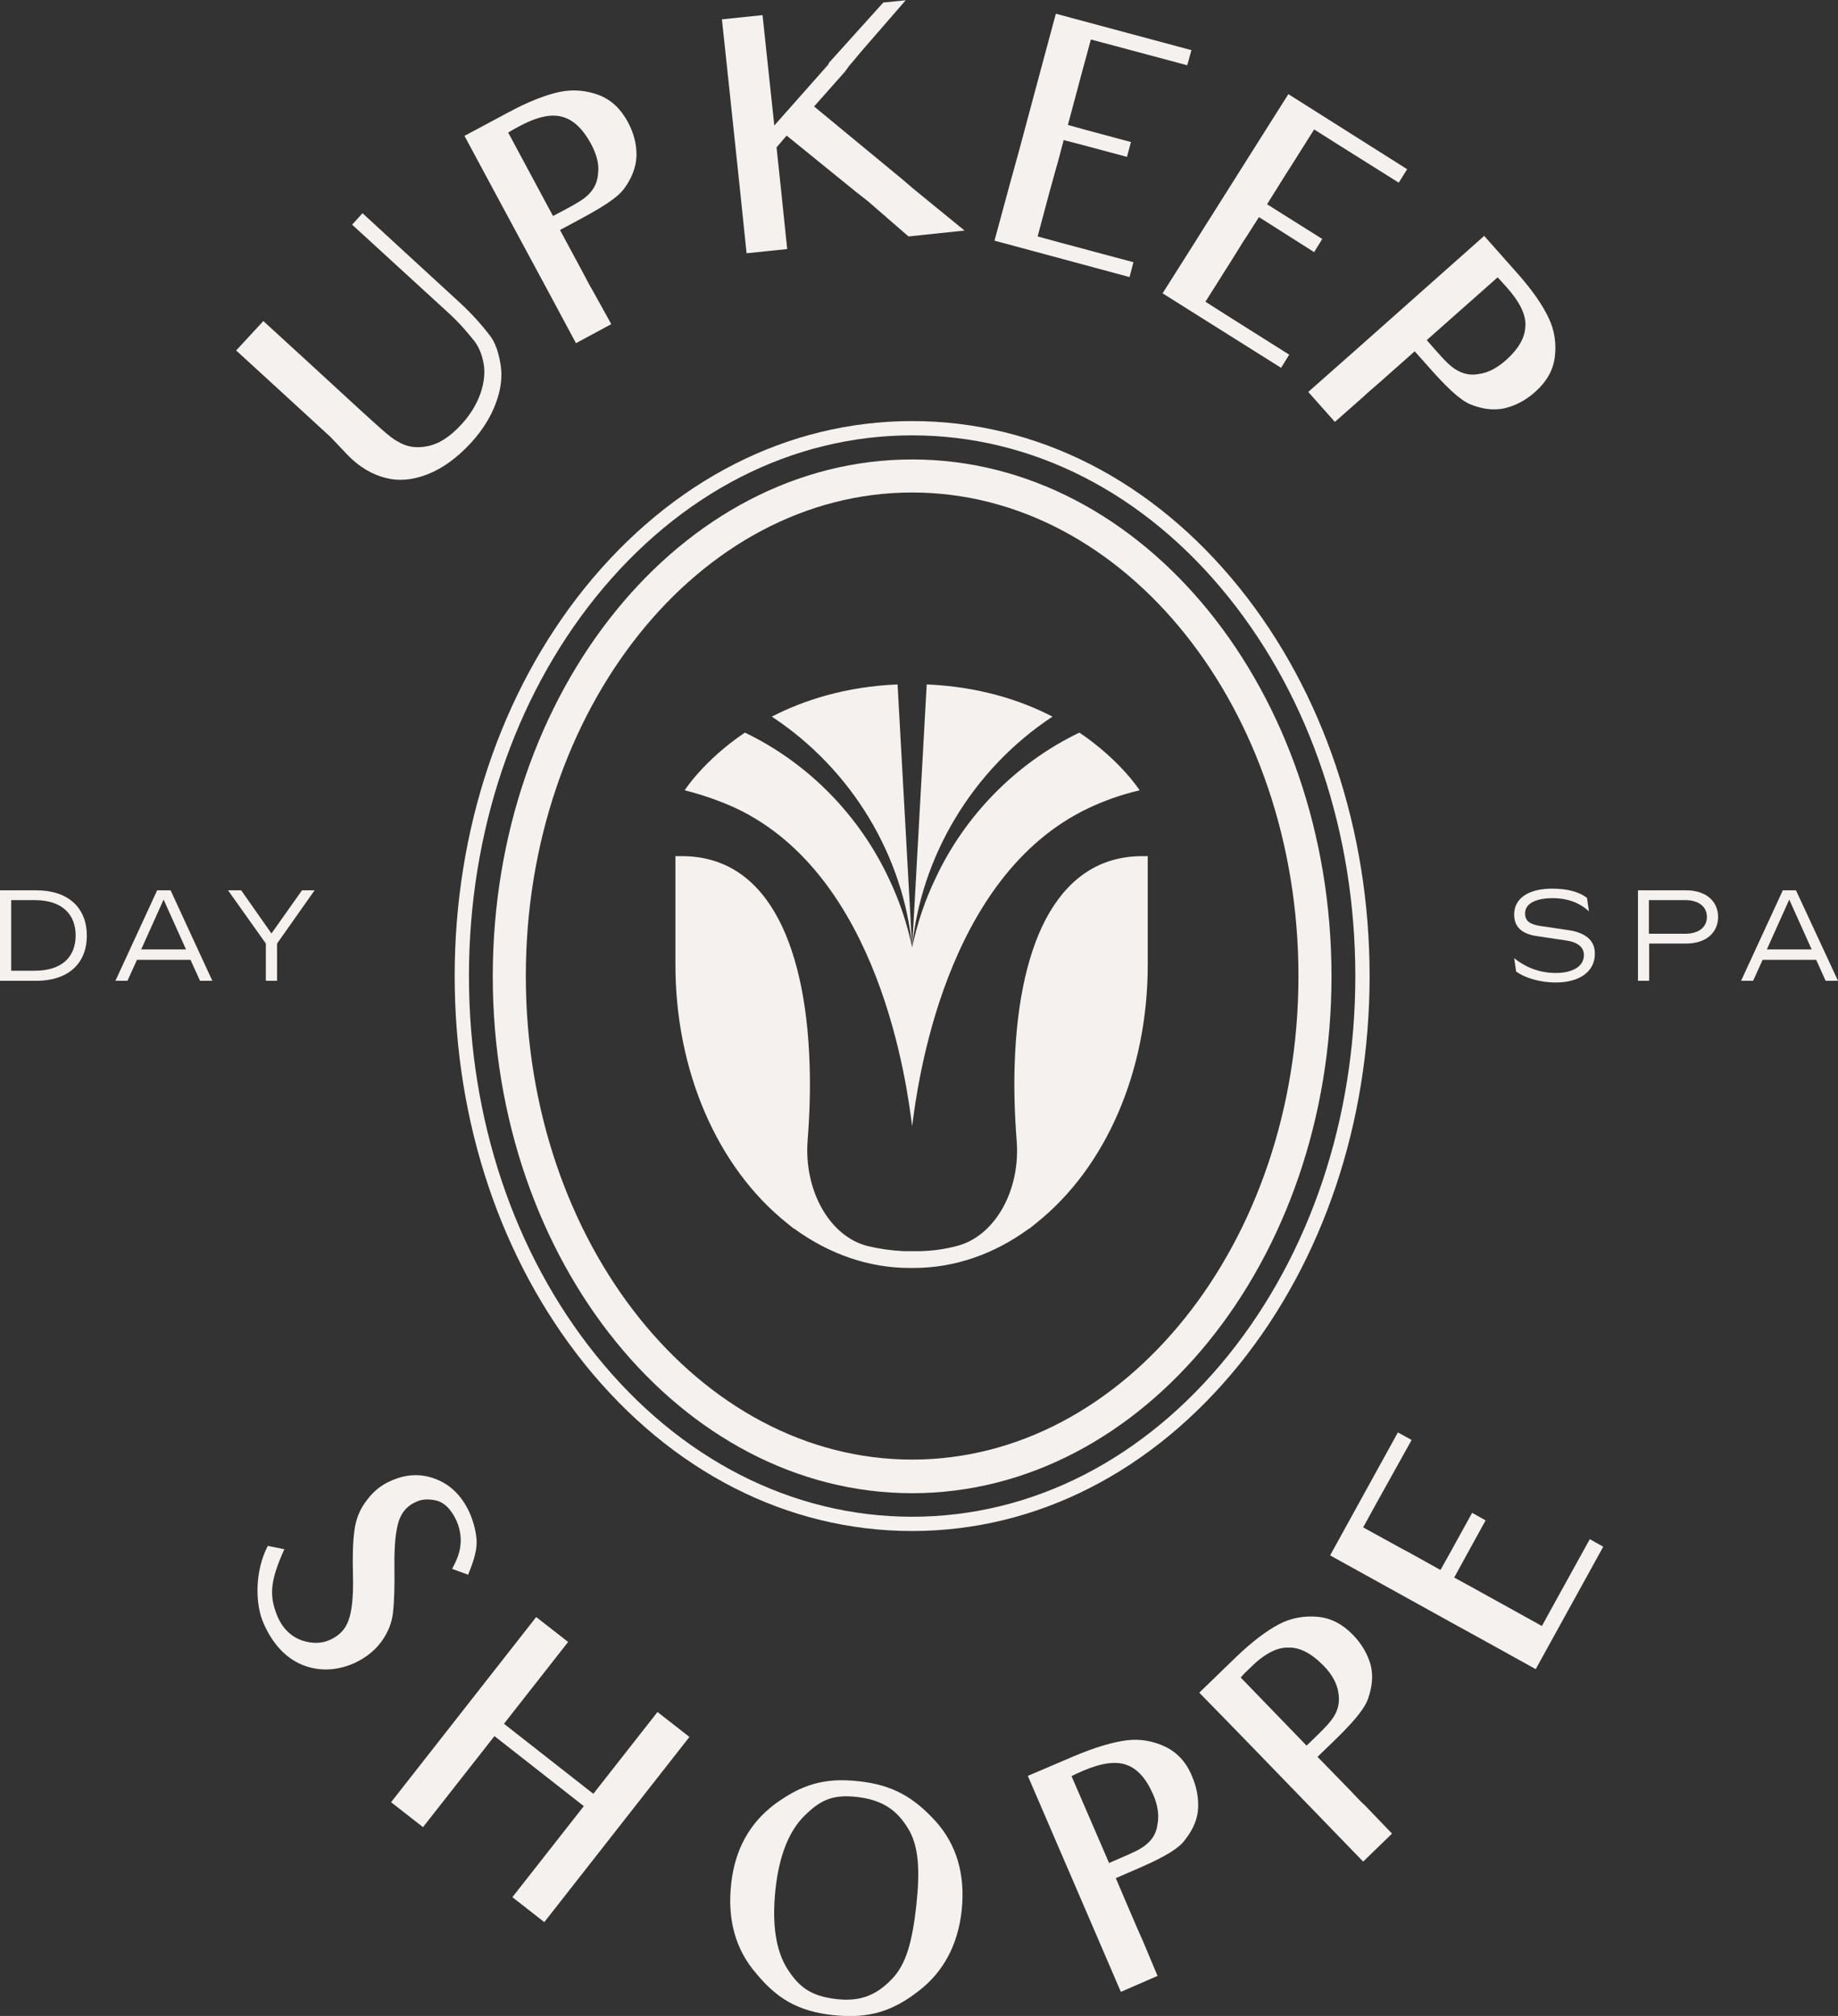
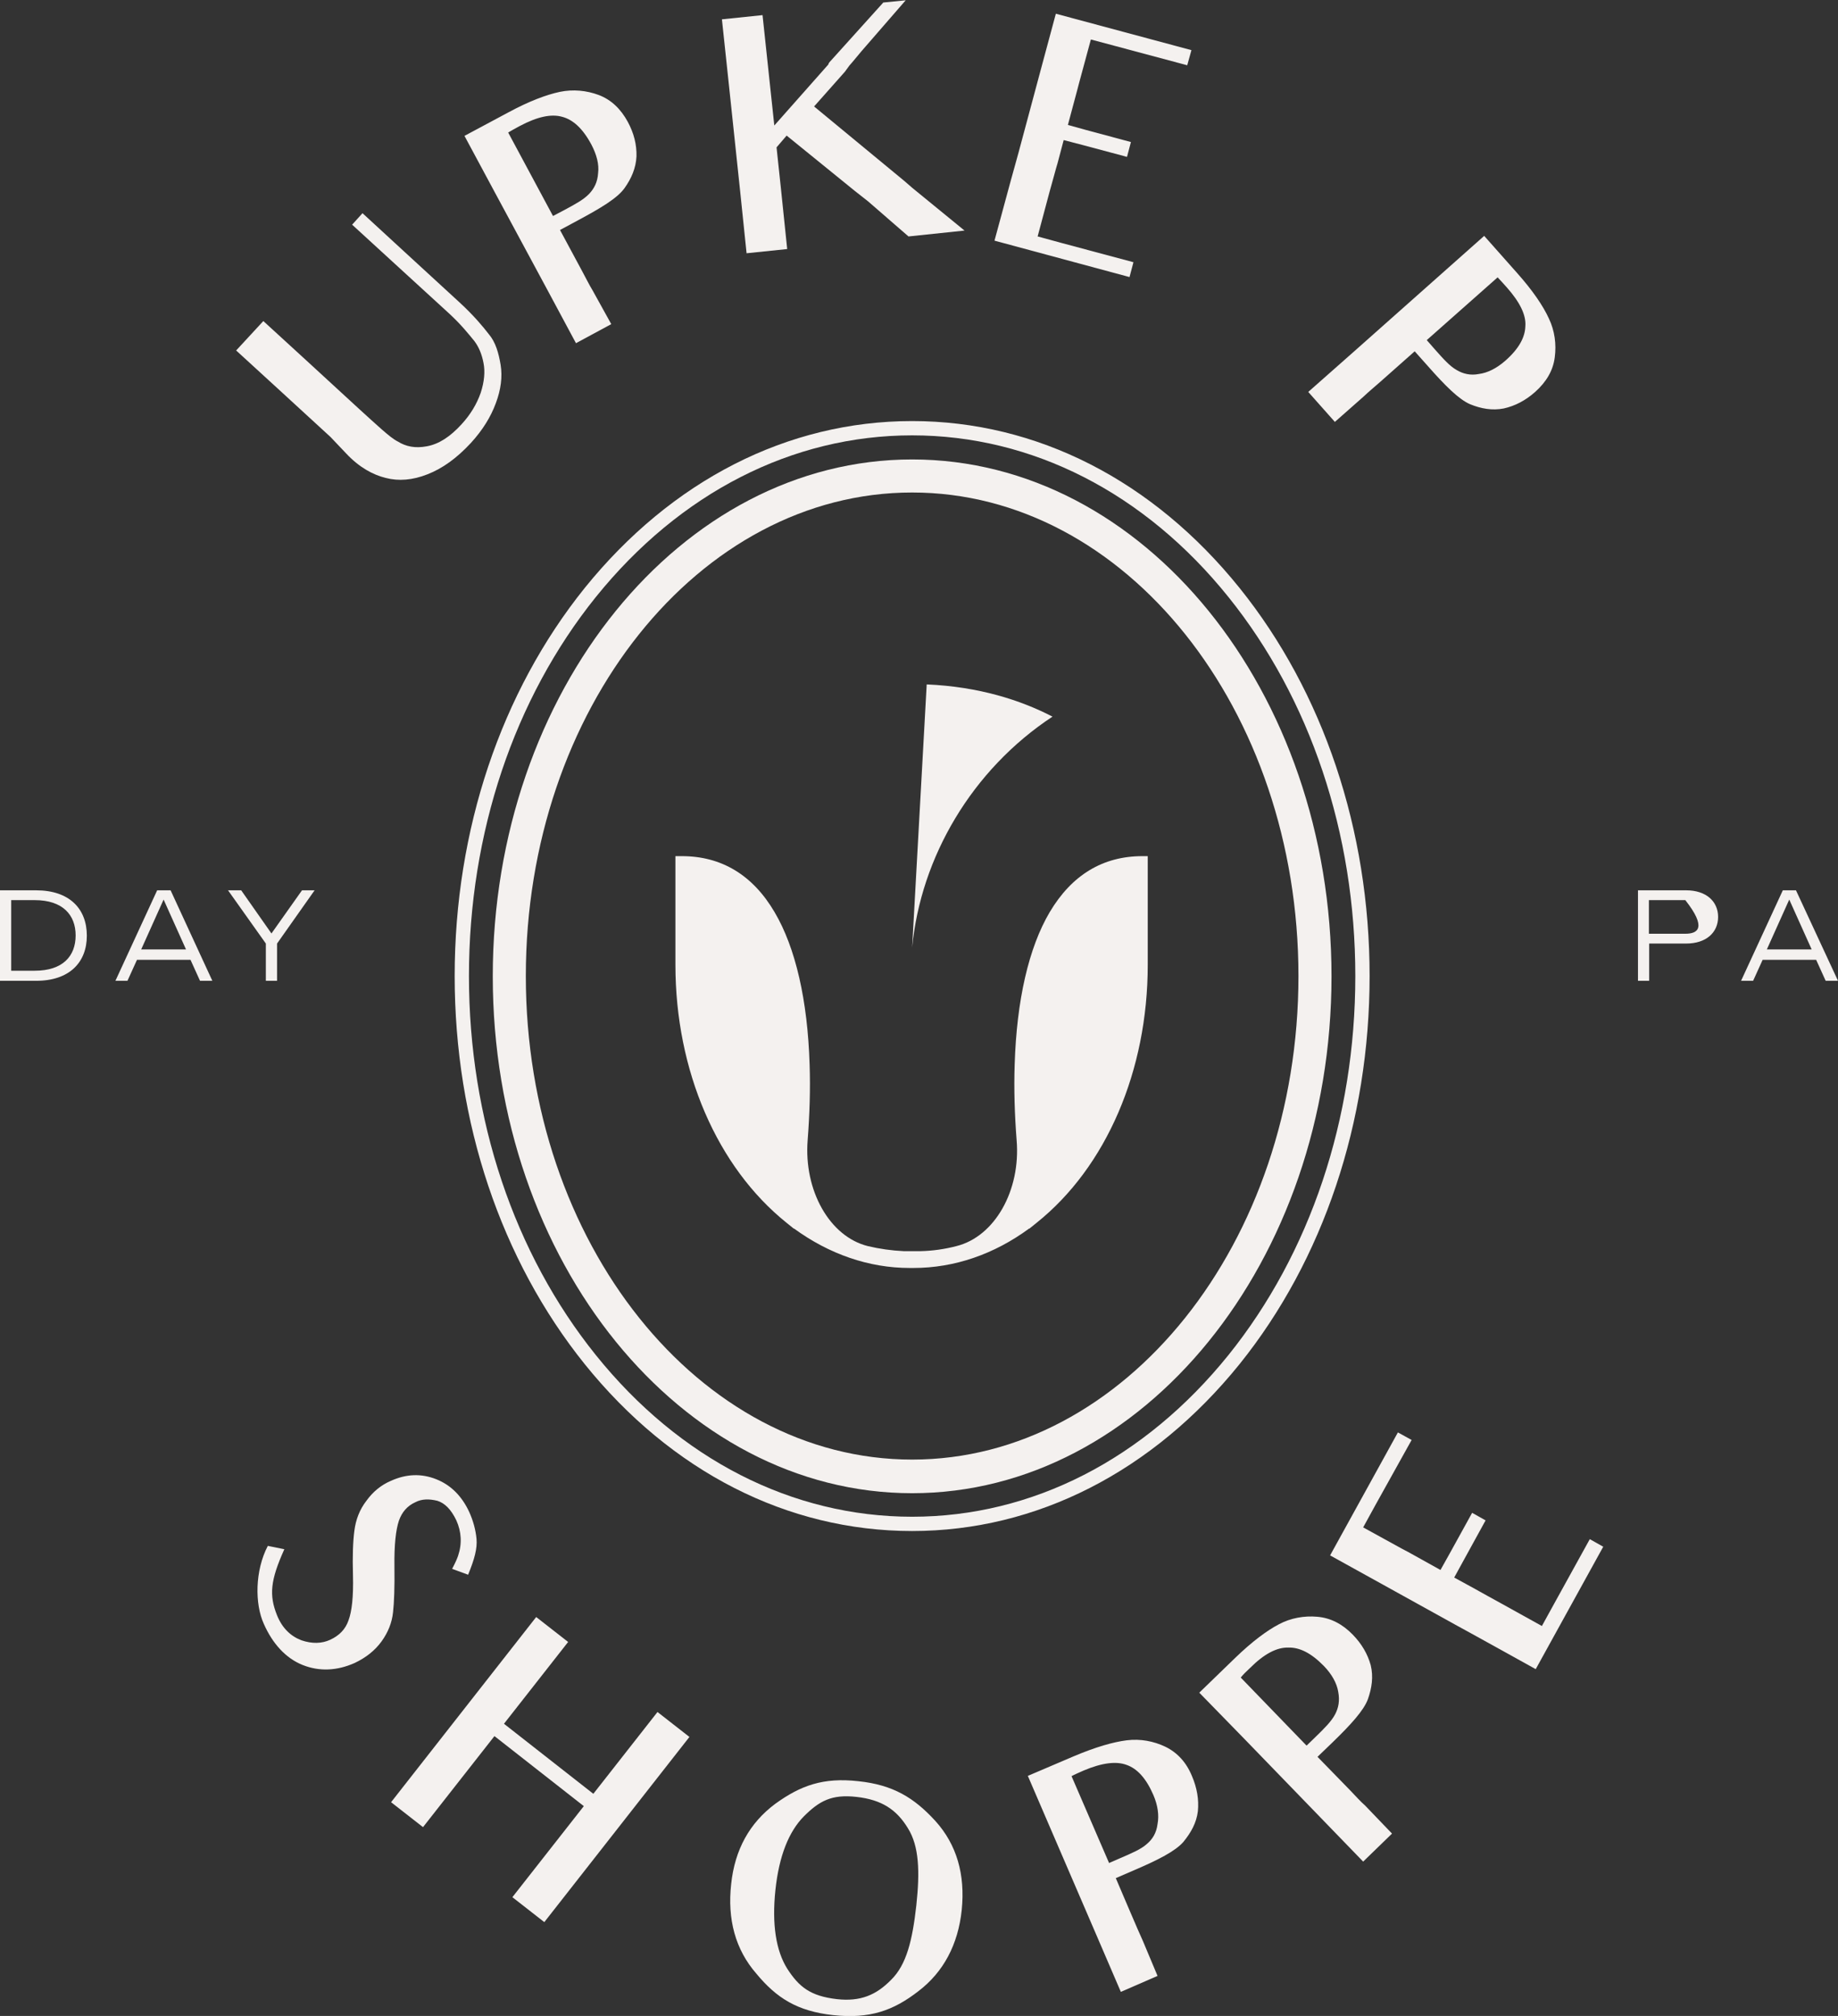
<svg xmlns="http://www.w3.org/2000/svg" version="1.1" id="Layer_1" x="0px" y="0px" viewBox="0 0 656.1 719.6" style="enable-background:new 0 0 656.1 719.6;" xml:space="preserve">
  <rect x="0" y="0" width="656.1" height="719.6" fill="#333333" stroke="none" />
  <style type="text/css">
	.st0{fill:#3B6363;}
	.st1{fill:#F4F1EF;}
	.st2{fill:#424242;}
	.st3{fill:#F4EFEA;}
	.st4{fill:none;}
	.st5{fill:#FFFFFF;}
</style>
  <g>
    <g>
      <g>
        <path class="st1" d="M178.7,130.2c0.7,4.3,0.1,8.9-1.7,13.7c-1.8,4.9-4.7,9.6-8.9,14.2c-5,5.4-10.1,9.1-15.5,11.2     c-5.3,2.1-10.3,2.5-14.9,1.3c-4.5-1.1-9.4-3.7-14.1-8.7L118,156l-18.3-16.8l-15.4-14.1l9.7-10.5l15.4,14.1l18.6,17.1     c3.2,2.9,6,5.5,8.3,7.5c2.3,2,4.1,3.5,5.7,4.3c2.9,1.8,6.2,2.5,10.4,1.7c4.3-0.8,8.3-3.4,12.4-7.9c3.2-3.5,5.4-7.2,6.8-11.2     c1.3-4,1.6-7.6,1-10.6c-0.6-3.2-1.7-5.8-3.3-7.9c-1.9-2.3-4.7-5.9-9.2-10l-20.1-18.4l-14.3-13.1l3.7-4.1l15,13.8l19.7,18.1     c5.1,4.7,8.4,8.7,10.4,11.3C176.9,122.1,178,126,178.7,130.2z" />
        <path class="st1" d="M218.2,115.7l-12.6,6.8l-10.3-19.2l-18.7-34.7l-10.8-20.1l15.7-8.4c7.4-4,13.6-6.3,18.3-7.3     c4.8-1,9.6-0.5,13.9,1.1c4.5,1.7,7.9,5,10.4,9.6c2.2,4.1,3.2,8.1,3.1,12.3c-0.2,4.2-1.8,7.9-4.3,11.4c-2.6,3.6-8.5,7.1-16.5,11.4     l-6.5,3.5l7.8,14.5c1.7,3.1,2.4,4.7,3.8,7L218.2,115.7z M185.5,45c-1.7,0.9-3.1,1.7-4.1,2.3l16,29.8l3.8-2     c4.1-2.2,7.1-3.8,9.1-5.9c1.8-1.9,3-4.2,3.2-7.4c0.4-3.1-0.5-6.6-2.4-10.2c-3.1-5.8-6.6-8.9-10.4-9.9     C196.8,40.6,191.9,41.6,185.5,45z" />
        <path class="st1" d="M325.7,67.1l18.6,15.2l-20,2.1l-14.4-12.5l-4.7-3.7l-24.4-19.8l-3.6,4.2l1.5,14.1l2.3,22.2l-14.5,1.5     l-2.3-22.2l-4.2-39.7l-2.3-21.6l14.5-1.5l2.3,21.6l1.9,17.8L295.7,23c0-0.2,0.2-0.6,0.4-0.8l19.2-21.3l8-0.8l-15.8,18.2     c-1.3,1.5-2.6,3.2-4.3,5.1l-1.6,2.2l-11,12.4l32.1,26.5L325.7,67.1z" />
        <path class="st1" d="M398.4,16.5l-9-2.4l-4.2,15.5l-0.6,2.3l-3.4,12.7l6.5,1.8l16,4.3l-1.4,5.3l-15.7-4.2l-6.9-1.8l-2.2,8.3     l-0.5,1.7l-0.8,2.9l-1.5,5.4l-4.3,16.1l8.8,2.4l25.4,6.8l-1.4,5.3l-48.2-13l5.8-21.4l1.5-5.4l1.3-4.7l7.7-28.7l5.6-20.8l48.4,13     l-1.5,5.4L398.4,16.5z" />
-         <path class="st1" d="M477,51.2l-7.9-5l-8.5,13.5l-1.3,2l-7,11.2l5.7,3.6l14,8.8l-2.9,4.7l-13.7-8.7l-6-3.8l-4.6,7.2l-1,1.5     l-1.6,2.6l-3,4.8l-8.9,14.1l7.7,4.9l22.2,14l-2.9,4.7L415,104.7l11.9-18.8l3-4.8l2.6-4.1l15.9-25.2l11.5-18.2l42.4,26.8l-3,4.8     L477,51.2z" />
        <path class="st1" d="M476.5,150.6l-9.5-10.7l16.3-14.4l29.5-26.2l17-15.1l11.8,13.3c5.6,6.3,9.3,11.8,11.3,16.2     c2.1,4.4,2.7,9.2,2.1,13.8c-0.6,4.8-3,8.8-7,12.4c-3.5,3.1-7.2,5-11.2,5.9c-4.1,0.8-8.1,0.1-12-1.5c-4-1.7-8.9-6.6-14.9-13.4     l-4.9-5.5l-12.3,10.9c-2.6,2.3-4,3.4-6,5.3L476.5,150.6z M537.8,102.5c-1.3-1.4-2.3-2.6-3.2-3.5l-25.3,22.4l2.8,3.2     c3.1,3.5,5.4,6.1,7.9,7.5c2.2,1.3,4.8,2,7.9,1.4c3.1-0.4,6.3-2,9.4-4.7c4.9-4.3,7.1-8.4,7.2-12.4     C544.8,112.5,542.6,107.9,537.8,102.5z" />
      </g>
      <g>
        <path class="st1" d="M94.2,579.7c-3.3-7.2-3.2-19.1,1.4-27.9l5.9,1.2c-5,11.1-5.5,16.4-2.6,23.6c1.9,4.7,5,7.5,8.7,8.9     c3.8,1.3,7.3,1.2,10.3-0.2c3.2-1.5,5.4-3.7,6.5-6.9c1.2-3.2,1.8-8.5,1.6-16.1c-0.2-6.8,0-12.2,0.5-15.9c0.5-4,1.9-7.6,4.3-10.7     c2.3-3.2,5.2-5.6,8.7-7.1c5.5-2.5,10.9-2.7,16.2-0.6s9.2,6.1,11.8,11.7c1.4,3.1,2.3,6.4,2.6,9.6c0.3,3.4-0.7,7.2-3,12.8l-5.7-2.1     c1.3-2.5,1.7-3.5,2.1-4.6c1.5-4.4,1.2-8.7-0.6-12.7c-1.9-4-4.2-6.2-6.8-7c-2.9-0.7-5.5-0.7-7.8,0.5c-2.9,1.3-4.8,3.5-5.9,6.6     c-1.1,3.3-1.7,8.6-1.6,16.3c0.1,7.4-0.1,12.9-0.5,16.4c-0.4,3.8-1.8,7.2-4.1,10.4c-2.4,3.3-5.6,5.8-9.6,7.7     c-6.3,2.8-12.6,3.1-18.6,0.7S97.3,586.7,94.2,579.7z" />
        <path class="st1" d="M182.9,677.2l25.5-32.5l-31.9-25l-25.5,32.5l-11.4-8.9l51.8-66.1l11.4,8.9l-22.9,29.2l31.9,25l22.9-29.2     l11.4,8.9l-51.8,66.1L182.9,677.2z" />
        <path class="st1" d="M297.4,719.3c-12.8-1.4-20.2-6.1-27.4-14.8c-7.5-8.6-10.4-19.4-9-32c1.3-12.3,6.6-21.8,15.7-28.6     c9.1-6.6,17.2-9.5,29.7-8.1c12.4,1.3,19.9,5.9,27.5,14.2c7.6,8.4,10.7,19.1,9.4,31.8c-1.3,12.3-6.5,22.1-15.4,28.9     C318.9,717.7,310.5,720.7,297.4,719.3z M305.7,641.4c-8.9-1-13.3,1.5-18.8,7c-5.3,5.4-8.8,14-10.1,26.2     c-1.3,12.3,0.2,21.7,4.2,28.1c4.2,6.5,8.2,9.8,17.8,10.9c8.3,0.9,13.9-1.4,19.3-6.9c5.5-5.4,7.6-14.1,9-26.6     c1.3-12.1,1-21.1-3-27.5C320.1,646,314.8,642.4,305.7,641.4z" />
        <path class="st1" d="M413.2,705.3l-13.1,5.7l-8.6-20l-15.6-36.2l-9-20.9l16.4-7c7.8-3.3,14.1-5.1,18.9-5.7     c4.9-0.6,9.6,0.3,13.8,2.3c4.3,2.1,7.5,5.6,9.5,10.5c1.8,4.2,2.5,8.4,2.1,12.5c-0.5,4.2-2.5,7.7-5.2,11c-2.9,3.3-9,6.4-17.4,10     l-6.7,2.9c0,0,8.5,20,9.7,22.5L413.2,705.3z M386.8,632c-1.8,0.8-3.2,1.4-4.3,2l13.4,31l3.9-1.7c4.2-1.8,7.5-3.2,9.6-5.1     c2-1.7,3.4-3.9,3.8-7.1c0.6-3.1,0.1-6.7-1.5-10.4c-2.6-6-5.8-9.4-9.5-10.7C398.5,628.6,393.4,629.2,386.8,632z" />
        <path class="st1" d="M496.9,654.5l-10.3,10l-15.1-15.6L444,620.5l-15.9-16.3l12.8-12.4c6.1-5.9,11.4-9.8,15.6-12     c4.3-2.3,9.1-3.1,13.7-2.7c4.8,0.4,9,2.6,12.7,6.4c3.2,3.3,5.3,6.9,6.4,10.9c1,4.1,0.4,8.1-1,12.1c-1.5,4.1-6.2,9.2-12.7,15.5     l-5.3,5.1l11.5,11.8c2.4,2.5,3.6,3.9,5.6,5.7L496.9,654.5z M446.2,595.4c-1.4,1.3-2.5,2.4-3.3,3.4l23.5,24.3l3.1-3     c3.3-3.2,5.8-5.7,7.1-8.2c1.2-2.3,1.7-4.8,1.1-8c-0.5-3.1-2.3-6.3-5.1-9.2c-4.6-4.7-8.7-6.7-12.7-6.6     C455.8,588,451.3,590.3,446.2,595.4z" />
        <path class="st1" d="M491.1,537l-4.5,8.2l14,7.7l2.1,1.1l11.5,6.4l3.3-5.9l8-14.5l4.8,2.7l-7.8,14.2l-3.4,6.2l7.5,4.1l1.6,0.9     l2.7,1.5l4.9,2.7l14.6,8.1l4.4-8l12.7-23l4.8,2.7l-24.1,43.7L528.7,585l-4.9-2.7l-4.2-2.3l-26-14.4l-18.8-10.4l24.2-43.9l4.9,2.7     L491.1,537z" />
      </g>
    </g>
    <path class="st1" d="M12.9,317.8H0v32.3h12.9c11.9,0,18.1-6.6,18.1-16.1C31,324.4,24.8,317.8,12.9,317.8z M12.4,346.5H4v-25.2h8.4   c10,0,14.6,5.3,14.6,12.6C27,341.3,22.4,346.5,12.4,346.5z" />
    <path class="st1" d="M56.1,317.8l-14.9,32.3h4.3l3.4-7.5H68l3.4,7.5h4.4l-14.9-32.3H56.1z M50.4,338.9l8-17.8l8,17.8H50.4z" />
    <polygon class="st1" points="96.9,333.2 86.1,317.8 81.4,317.8 94.9,336.8 94.9,350.1 98.9,350.1 98.9,336.8 112.3,317.8    107.8,317.8  " />
-     <path class="st1" d="M559.8,332l-10.1-1.5c-3.7-0.6-5.3-1.8-5.3-4.5c0-3.7,4.3-5.4,9.8-5.4c5.5,0,9.7,1.7,13,4.7l-0.7-4.8   c-2.7-2.1-6.8-3.3-12.5-3.3c-8.1,0-13.5,3.3-13.5,9.2c0,4.7,3,7.1,8.5,7.8l10,1.5c4.2,0.6,6.4,2.4,6.4,5.2c0,4.1-4.1,6.4-10,6.4   c-5.7,0-10.7-1.9-14.9-5.3l0.7,4.8c3.1,2.2,8.3,3.9,14.2,3.9c8,0,13.9-3.6,13.9-10.2C569.4,335.8,566.1,332.9,559.8,332z" />
-     <path class="st1" d="M601.9,317.8h-17.2v32.3h4v-13.3h13.2c7.1,0,11.4-3.9,11.4-9.5C613.3,321.8,609.1,317.8,601.9,317.8z    M601.6,333.3h-13v-12h13c4.6,0,7.7,2.2,7.7,6C609.3,331.1,606.2,333.3,601.6,333.3z" />
+     <path class="st1" d="M601.9,317.8h-17.2v32.3h4v-13.3h13.2c7.1,0,11.4-3.9,11.4-9.5C613.3,321.8,609.1,317.8,601.9,317.8z    M601.6,333.3h-13v-12h13C609.3,331.1,606.2,333.3,601.6,333.3z" />
    <path class="st1" d="M641.1,317.8h-4.7l-14.9,32.3h4.3l3.4-7.5h19.1l3.4,7.5h4.4L641.1,317.8z M630.7,338.9l8-17.8l8,17.8H630.7z" />
    <g>
      <g>
        <path class="st1" d="M407.8,305.6c-14.1,0-25.2,6.7-33.1,20c-7.5,12.7-11.8,31.5-12.5,54.4c-0.3,8.8,0,18,0.7,27     c1.5,17.9-7.8,34.4-21.5,37.8c-4.2,1.1-8.5,1.7-12.8,1.8l-3,0l-3,0c-4.3-0.2-8.6-0.8-12.8-1.8c-13.7-3.4-22.9-19.9-21.5-37.8     c0.7-9,1-18.2,0.7-27c-0.7-22.9-5-41.7-12.5-54.4c-7.8-13.3-19-20-33.1-20h-2.3v38.8c0,37.8,14.9,72.2,39.7,92.1l2.6,2.1l0-0.1     c12.6,9.2,26.8,14.1,41.3,14.1c0.2,0,0.5,0,0.7,0c0.2,0,0.5,0,0.7,0c14.6,0,28.8-4.9,41.3-14.1l0,0.1l2.6-2.1     c24.9-19.9,39.7-54.3,39.7-92.1v-38.8H407.8z" />
-         <path class="st1" d="M325.6,346c0,0.2,0,0.6,0,0.6l0,0C325.6,346.4,325.6,346.2,325.6,346z" />
        <g>
          <path class="st1" d="M375.7,255.8c-11.4-5.9-26.3-10.7-44.9-11.5l-5.2,93.9c0,0,0,0,0,0C328.7,306,346.9,274.8,375.7,255.8z" />
-           <path class="st1" d="M385.3,261.5c-23.1,11.1-41.1,30.1-51.3,51.9c-3.8,7.9-6.6,16.2-8.4,24.8c0,0,0,0,0,0c0,0,0,0,0,0      l-5.2-93.9c-18.6,0.8-33.4,5.6-44.9,11.5c28.9,19,47.1,50.2,50.1,82.4c-1.8-8.6-4.6-16.9-8.4-24.8      c-10.3-21.9-28.2-40.8-51.3-51.9c-14.8,10-21.5,20.6-21.5,20.6c6.8,1.7,12.8,3.9,18.1,6.3c51.6,24.2,61.2,98.6,63.1,113.6      c1.9-14.9,11.5-89.3,63.1-113.6c5.3-2.5,11.3-4.7,18.1-6.3C406.8,282.1,400.1,271.5,385.3,261.5z" />
        </g>
        <path class="st1" d="M325.6,346.5L325.6,346.5C325.6,346.6,325.6,346.6,325.6,346.5C325.6,346.6,325.6,346.6,325.6,346.5     C325.6,346.5,325.6,346.5,325.6,346.5z" />
      </g>
      <g>
        <path class="st1" d="M442.5,209.9c-30.9-38.4-72.4-59.6-116.9-59.6s-85.9,21.2-116.9,59.6c-29.9,37.2-46.4,86.4-46.4,138.5     s16.5,101.3,46.4,138.5c30.9,38.4,72.4,59.6,116.9,59.6c44.4,0,85.9-21.2,116.9-59.6c29.9-37.2,46.4-86.4,46.4-138.5     S472.4,247.1,442.5,209.9z M438.5,483.7c-30,37.2-70.1,57.7-112.9,57.7s-83-20.5-112.9-57.7c-29.2-36.3-45.3-84.3-45.3-135.3     c0-51,16.1-99,45.3-135.3c30-37.2,70.1-57.7,112.9-57.7s83,20.5,112.9,57.7c29.2,36.3,45.3,84.3,45.3,135.3     C483.8,399.4,467.7,447.4,438.5,483.7z" />
        <path class="st1" d="M325.6,164c-82.6,0-149.7,82.8-149.7,184.5c0,101.7,67.2,184.5,149.7,184.5s149.7-82.8,149.7-184.5     C475.3,246.7,408.2,164,325.6,164z M325.6,521c-76,0-137.9-77.4-137.9-172.6s61.8-172.6,137.9-172.6s137.9,77.4,137.9,172.6     S401.6,521,325.6,521z" />
      </g>
    </g>
  </g>
</svg>